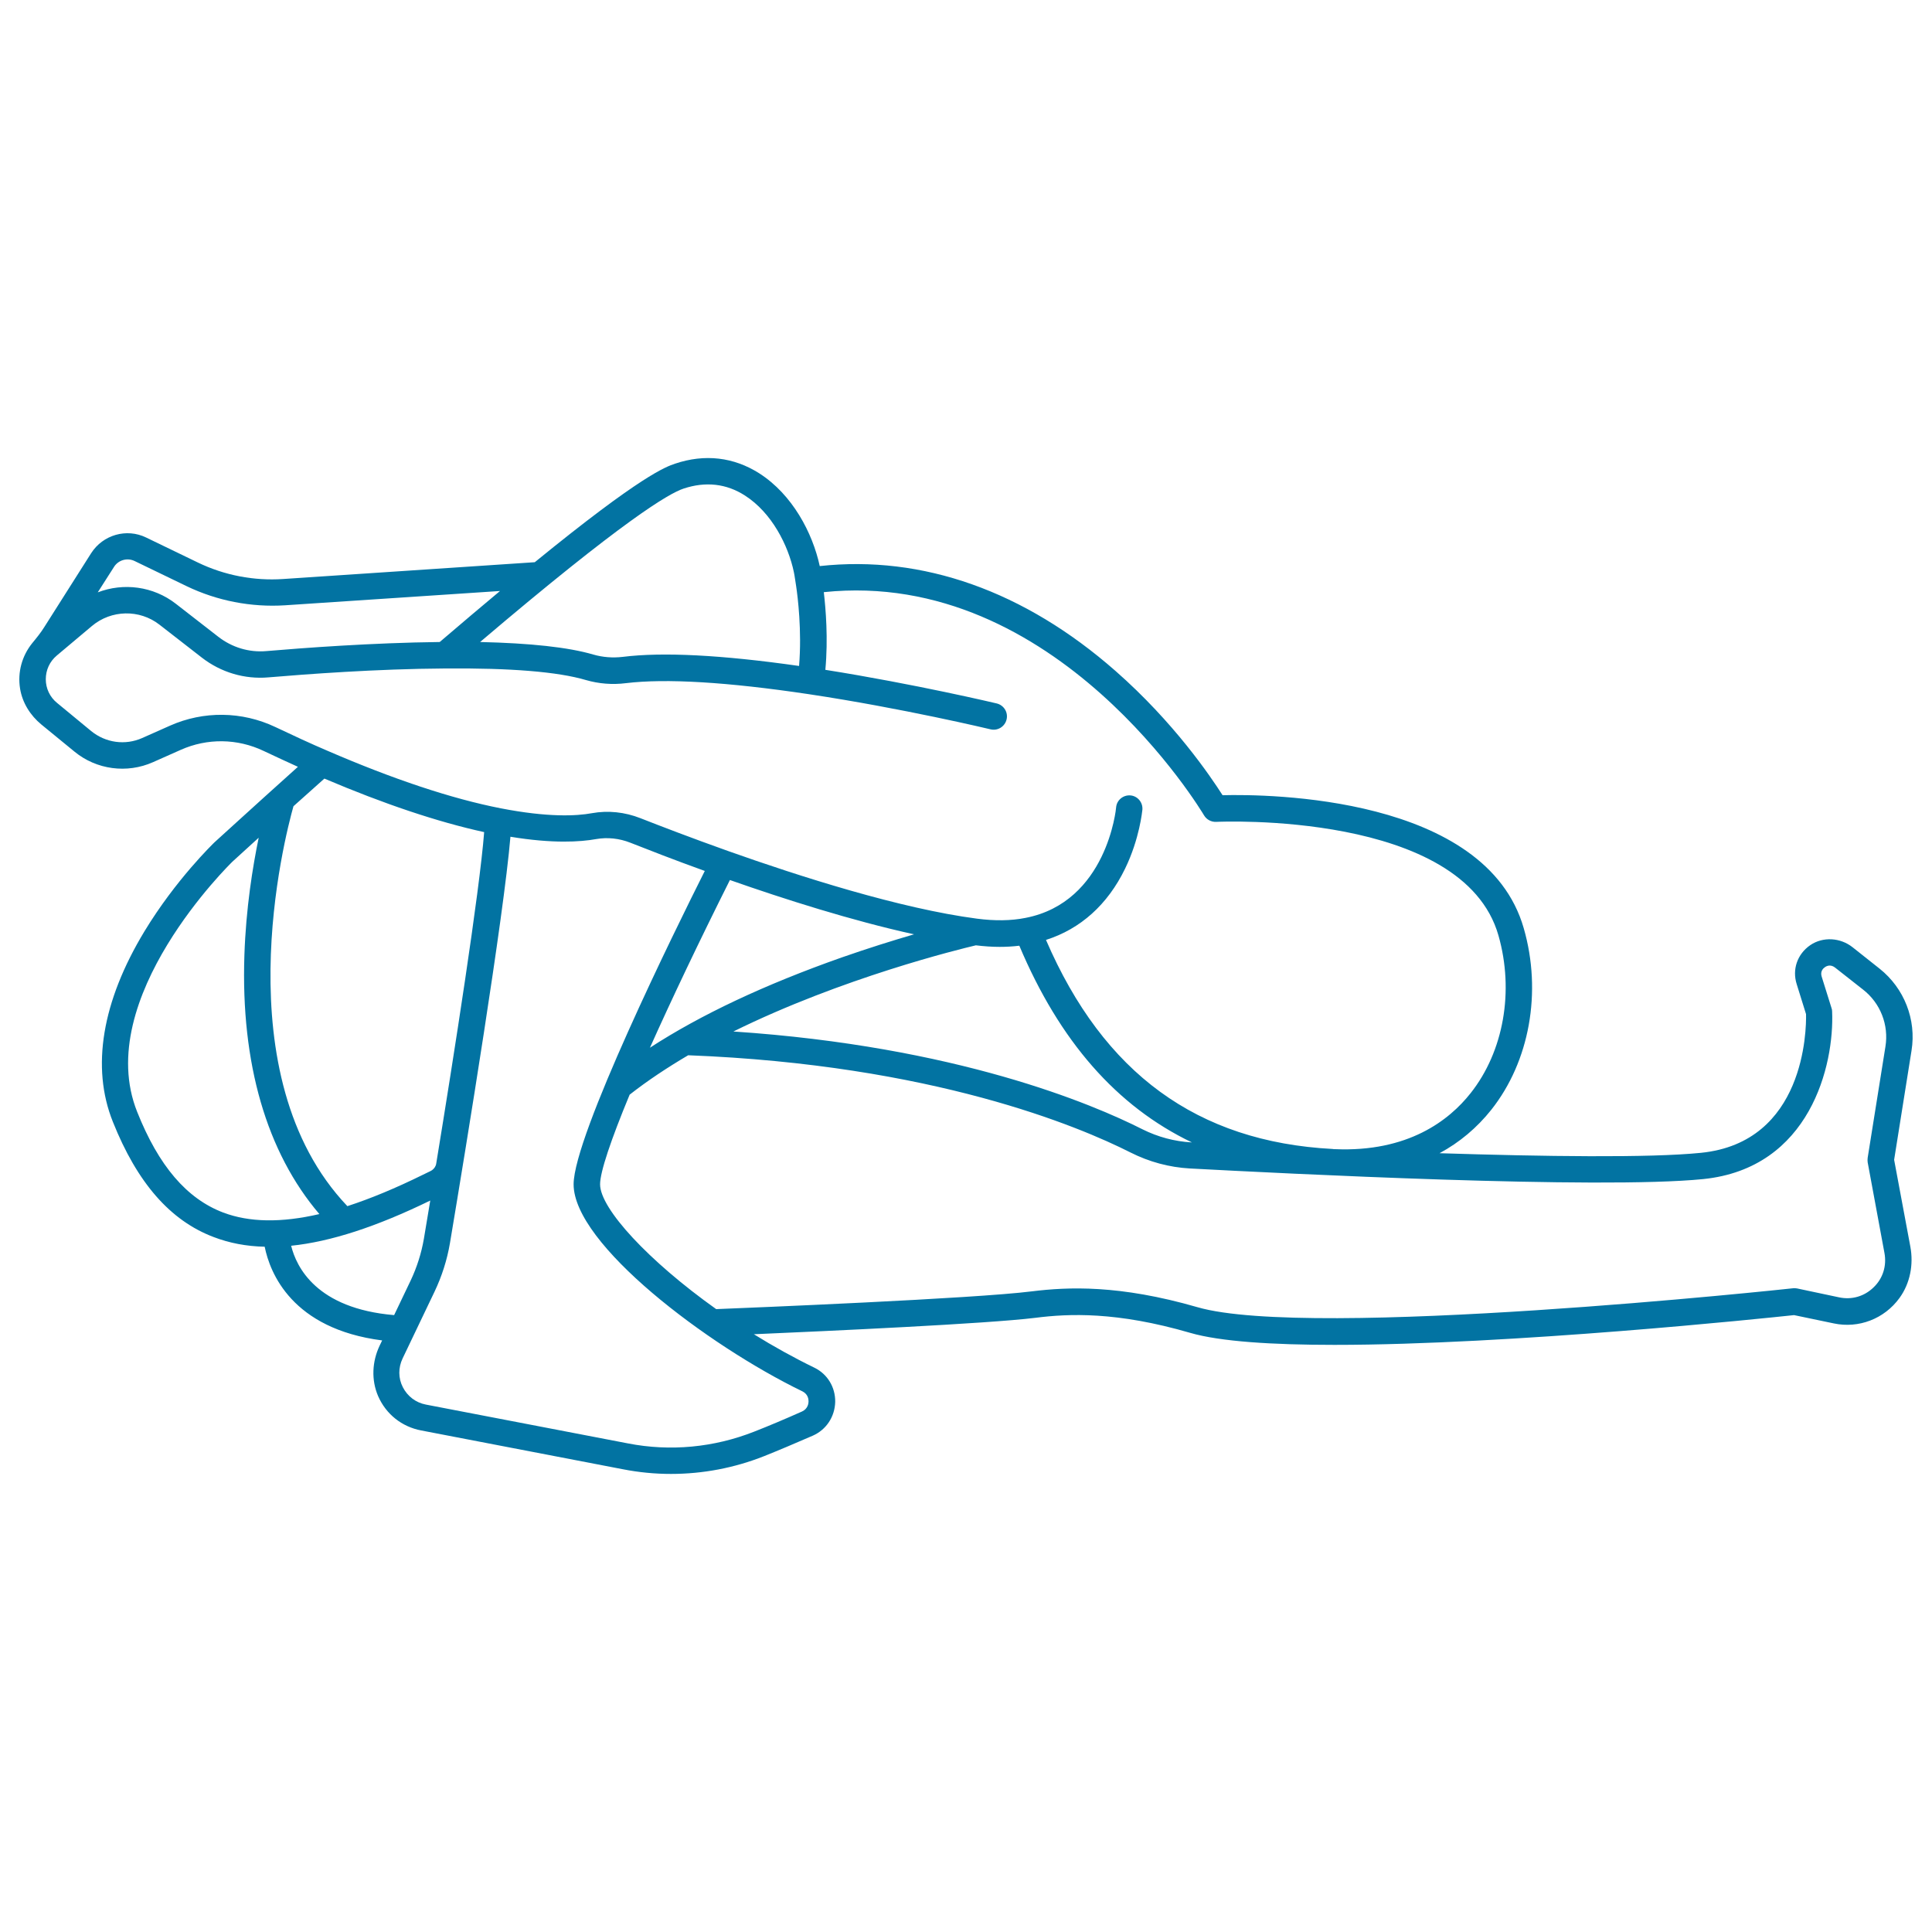
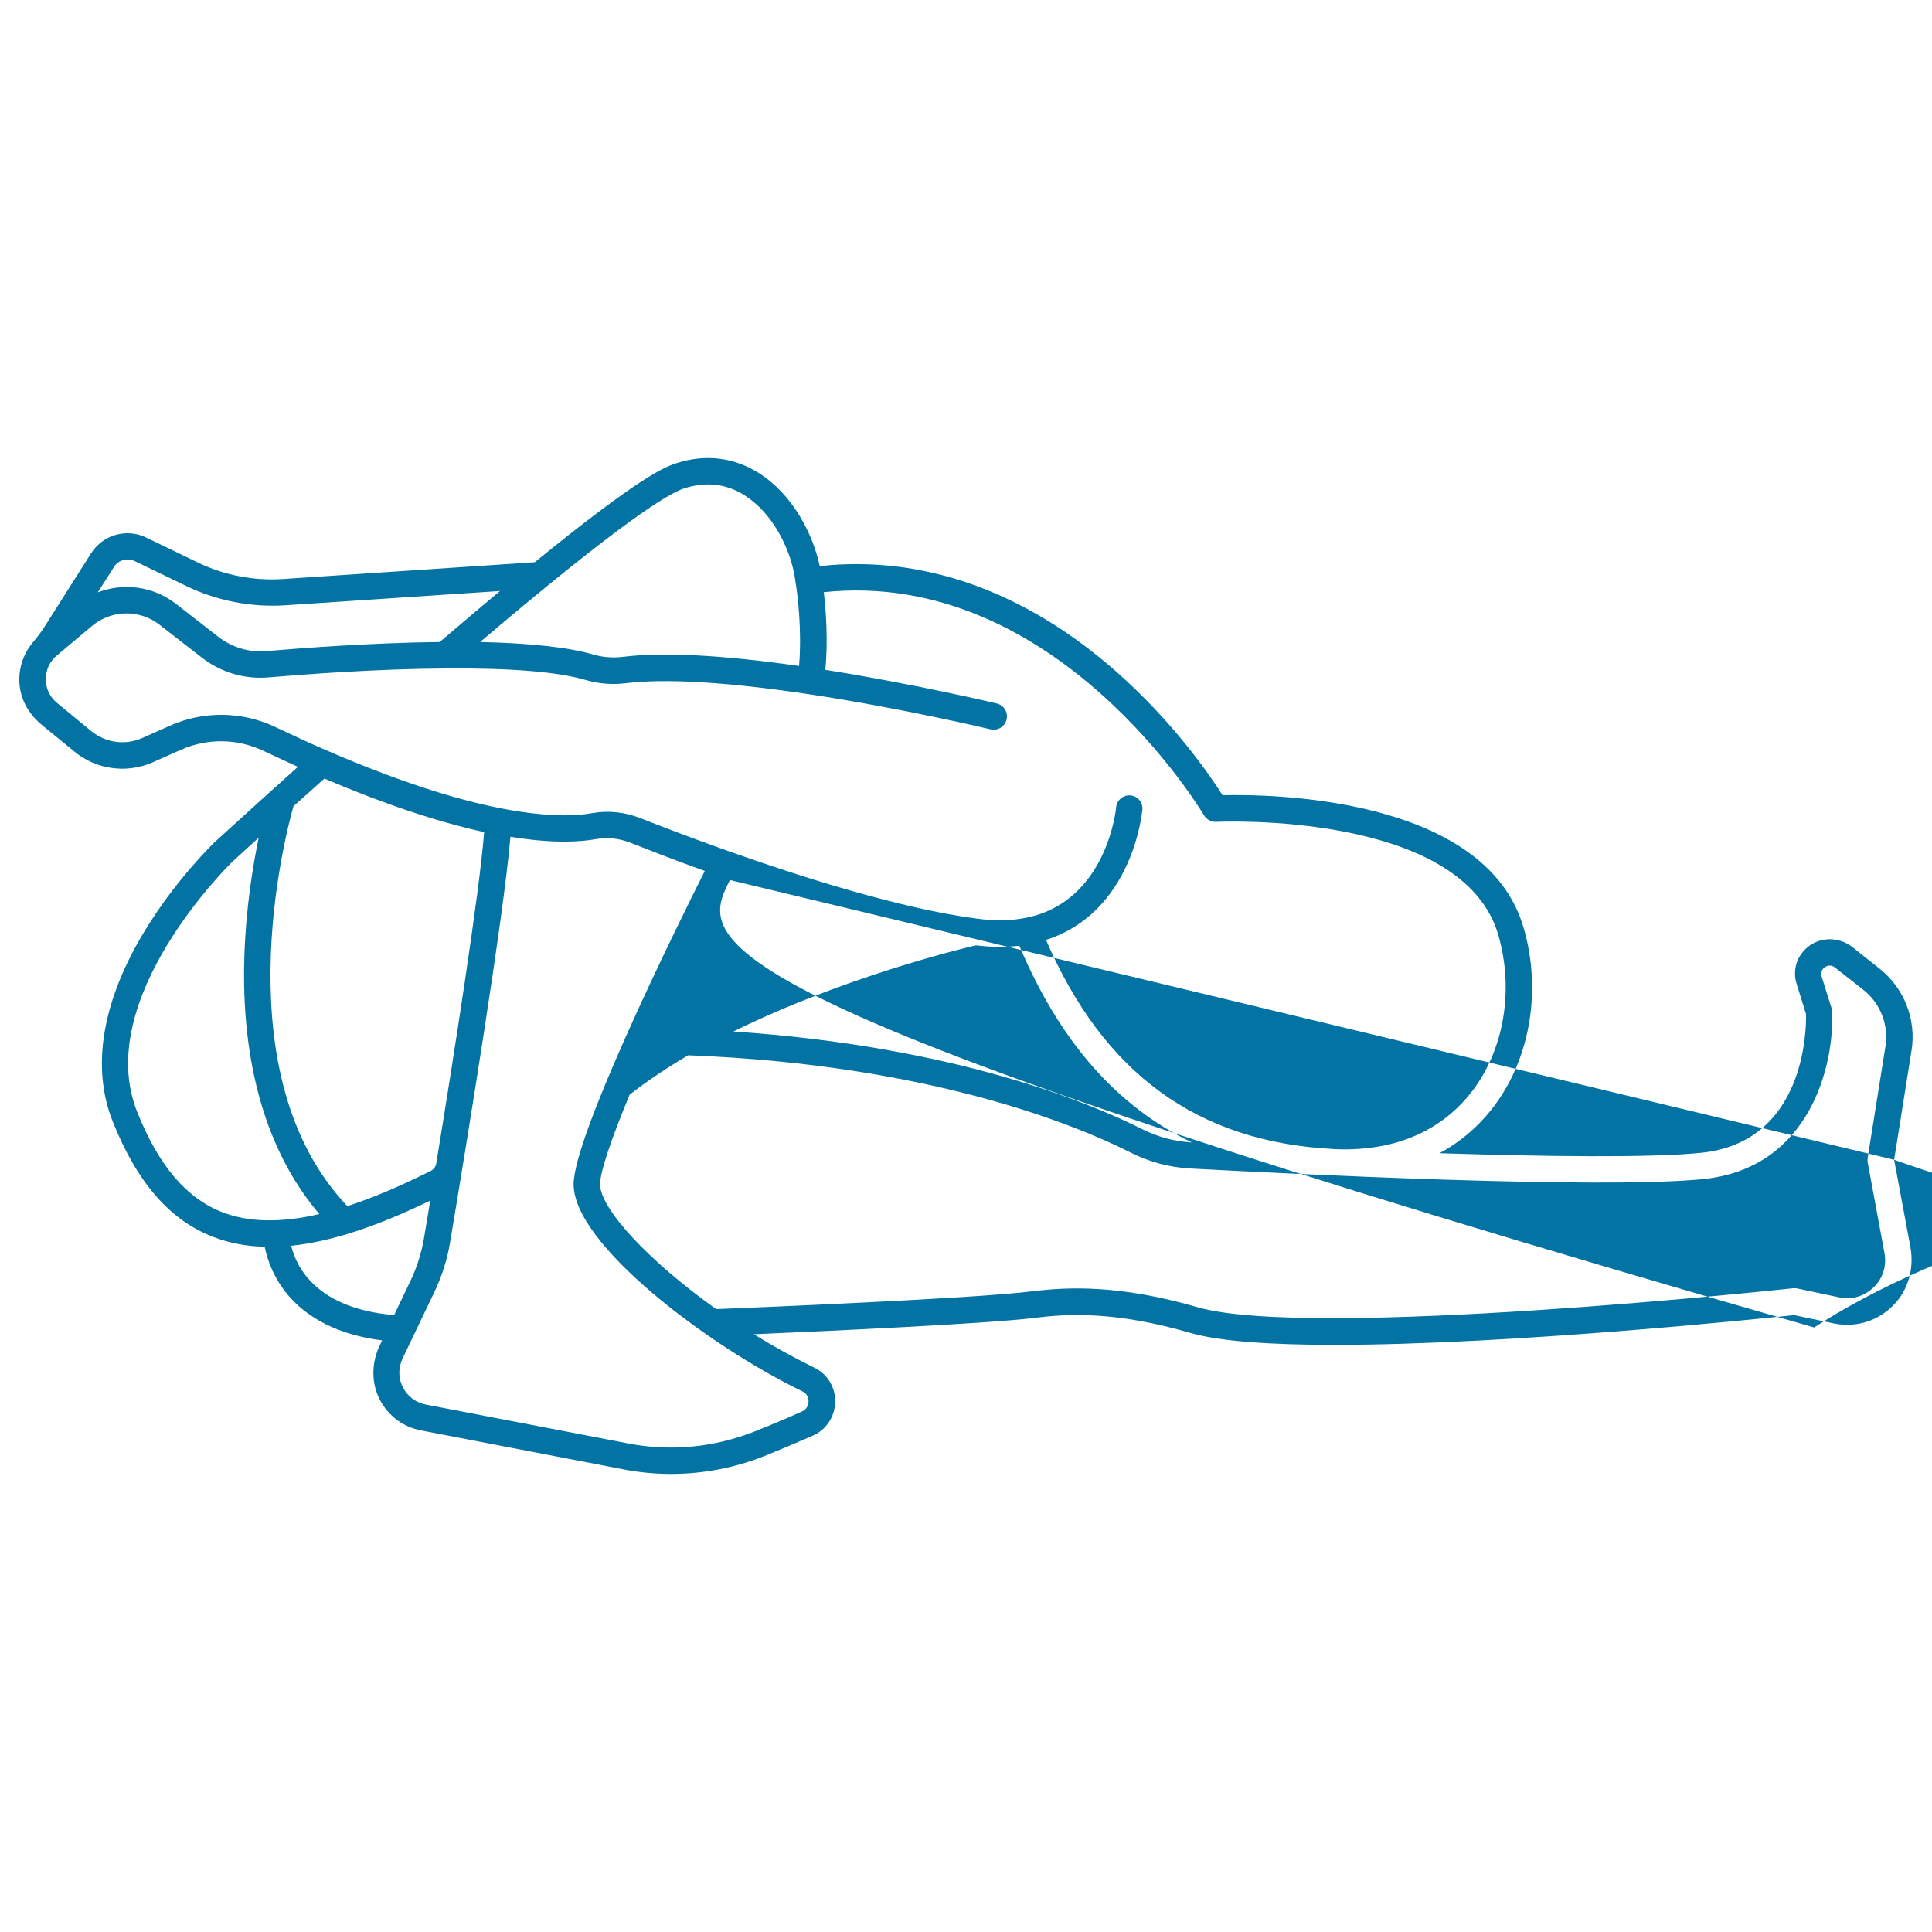
<svg xmlns="http://www.w3.org/2000/svg" viewBox="0 0 1000 1000" style="fill:#0273a2">
  <title>Man Sitting On The Floor Stretching Leg And Waist SVG icon</title>
-   <path d="M980.4,600.3l9-56.5c2.6-16.1-3.8-32.3-16.5-42.4l-14-11.1c-6.3-5-15.3-5.6-21.9-1.1c-6.7,4.6-9.5,12.6-7,20.3l4.8,15.4c0.2,8.1-0.6,66.4-54.4,71.8c-26.8,2.7-81.5,1.9-135.3,0.2c10.4-5.6,19.4-13.2,26.8-22.5c19.8-25,26.3-60.9,16.8-93.9c-19.6-68.6-132.4-69.5-155.9-68.9c-6.2-9.7-25.1-37.7-55.4-64.3c-47.1-41.4-99.9-60.1-153.1-54.3c-3.7-17.1-14.1-37-31.3-48c-13.2-8.4-28.2-10.2-43.6-5c-4.7,1.6-17.2,5.8-72.6,51l-130.3,8.7c-15.1,1-30.3-1.9-44-8.5l-26.9-13c-10.1-4.9-22.3-1.4-28.4,8.1l-24.1,38c-1.9,3.1-4.2,5.9-6.5,8.7c-5.2,6.5-7.6,14.9-6.2,23.5c1.2,7.3,5.3,13.8,11,18.5L38.5,389c11.4,9.4,27.2,11.5,40.7,5.5l14.4-6.4c13.7-6.1,29.3-5.9,42.9,0.6c6,2.8,11.9,5.6,17.7,8.2c-25.3,22.7-42.9,38.9-43.2,39.1c-0.8,0.8-20,19.3-36.2,46c-22,36.3-27.7,70.4-16.4,98.6c12.6,31.6,29.7,51.2,52.2,59.7c8.1,3.1,16.9,4.8,26.4,5c2.7,13.5,14.1,42.5,60.8,48.5l-1.3,2.7c-3.9,8.2-4.4,17.7-0.8,26.1c4.1,9.4,12.3,15.9,22.3,17.8l104.5,20.1c8.2,1.6,16.5,2.4,24.8,2.4c16.5,0,32.8-3.1,48.2-9.2c7.5-3,16-6.6,25.2-10.6c7-3.1,11.4-9.8,11.6-17.5c0.1-7.6-4-14.4-10.8-17.7c-10.7-5.2-21.3-11.1-31.3-17.3c39-1.7,120.4-5.4,145.7-8.5c17.3-2.2,42.1-3.3,80.2,7.8c15.5,4.5,42.6,6.2,74.6,6.2c91.4,0,222.9-13.8,237.9-15.4l20.6,4.3c12.8,2.7,26.1-2.3,34-13.2c5.5-7.6,7.3-17.3,5.6-26.5L980.4,600.3z M377.8,455.5c27.9,9.8,63,21,95.3,28.1c-10.6,3.1-23.5,7.1-37.5,12c-39.7,14-72.9,29.6-99.2,46.7C347.6,517.3,361.8,487.4,377.8,455.5z M505.1,489.3c4.2,0.5,8.3,0.8,12.3,0.8c3.5,0,6.9-0.2,10.2-0.6c20.8,49.3,50.3,83.1,89.3,101.8c-0.1,0-0.1,0-0.2,0c-8.8-0.5-17.4-2.8-25.4-6.8c-25.9-13.1-96.2-42.9-211.7-50.6C435.9,506.1,496.6,491.3,505.1,489.3z M353.8,252.9c11.4-3.8,22.2-2.6,31.8,3.6c13.9,8.9,22.4,25.8,25.3,39.6c0.4,1.8,1,6.3,1.2,7.4c0.8,5.4,3,22.9,1.5,41.2c-39.9-5.7-70.6-7.3-91.3-4.7c-5.2,0.6-10.3,0.2-15.2-1.2c-12.9-3.8-32.6-5.9-58.6-6.5C322.6,269.3,346.2,255.4,353.8,252.9z M69.7,290.4l26.9,13c15.8,7.6,33.4,11,50.9,9.9l111.3-7.4c-9.4,7.8-19.7,16.6-31.2,26.4c-35,0.4-71,3.1-89.7,4.7c-9,0.8-17.8-1.9-24.9-7.4l-22-17.1c-11.7-9.1-27.1-11-40.4-5.9l8.3-13C61.1,289.9,65.8,288.5,69.7,290.4z M88,375.6L73.6,382c-8.8,3.9-18.9,2.5-26.4-3.6l-17.7-14.6c-3.7-3-5.8-7.5-5.8-12.2c0-4.8,2-9.2,5.7-12.3l18.2-15.3c10-8.4,24.6-8.7,34.9-0.7l22,17.1c9.8,7.6,22.1,11.3,34.5,10.2c18.9-1.6,55.9-4.4,91.2-4.6c34-0.3,58.6,1.7,73.1,6c6.6,1.9,13.6,2.5,20.7,1.6c20.6-2.5,52.5-0.6,94.6,5.7c48.6,7.3,93.7,18.1,94.1,18.2c3.7,0.9,7.4-1.4,8.3-5.1c0.9-3.7-1.4-7.4-5.1-8.3c-0.4-0.1-42.1-10-88.7-17.4c1.5-16.2,0.2-31.5-0.8-40.2c120.6-12.6,196,114.2,196.8,115.5c1.3,2.2,3.7,3.5,6.3,3.4c1.3-0.1,127.7-5.8,146.1,58.8c8.2,28.8,2.7,60-14.4,81.6c-11.2,14.2-32.5,30.6-70.2,29c-0.4,0-0.9,0-1.3-0.1c-69.9-3.7-118.5-39.1-148.3-108.2c17.9-5.7,31.9-18.3,40.9-36.8c7.6-15.6,8.9-30,9-30.6c0.3-3.8-2.5-7.1-6.2-7.4c-3.8-0.3-7.1,2.5-7.4,6.2c0,0.5-4.7,49-46.9,57.2c-7.5,1.5-15.9,1.6-25.1,0.4c-39.7-5.2-91.9-21.9-128.8-35c-19.1-6.8-35.2-13-45.4-17c-8.1-3.2-16.8-4.1-25.1-2.6c-8.1,1.5-22.9,2.2-47.1-2.5c-25.6-5-55.8-15.1-89.8-29.8c-8.7-3.7-17.7-7.9-27-12.3C125.2,368.1,105.3,367.9,88,375.6z M225.8,602.2c-0.2,1.5-1.1,2.7-2.2,3.5c-0.5,0.4-3.9,1.9-4.6,2.3c-14.2,7-27.2,12.4-39.2,16.3c-64.3-67.6-32.5-190.8-27.9-207c4.9-4.4,10.3-9.2,16-14.3c30.8,13.1,58.5,22.4,82.7,27.7C248.2,461.7,234.9,546.7,225.8,602.2z M71,575.5c-23.5-58.7,48.7-128.9,49.3-129.5c0.1-0.1,5.1-4.7,13.6-12.4c-3.1,15-6.6,36.5-7.4,60.8c-1.9,56,11.5,102,38.8,134c-19.8,4.6-36.3,4.3-49.8-0.8C96.6,620.4,82.1,603.4,71,575.5z M150.7,644.8c20.4-2.1,44.1-9.8,72-23.4c-1.3,7.8-2.4,14.6-3.3,19.8c-1.3,7.5-3.6,14.7-6.8,21.5l-8.6,18C163.8,677.3,153.4,655.8,150.7,644.8z M418.5,725.4c0,0.9-0.3,3.8-3.4,5.2c-9,4-17.3,7.5-24.7,10.4c-20.8,8.2-43.4,10.4-65.4,6.1L220.4,727c-5.2-1-9.5-4.3-11.9-9c-2.4-4.7-2.4-10.1-0.1-14.9l16.5-34.5c3.8-8,6.5-16.4,8-25.2c8.6-51.3,27.8-168.9,31.3-210.3c21.8,3.6,36.1,2.7,44.4,1.2c5.8-1,11.9-0.4,17.7,1.9c8.9,3.5,22.4,8.8,38.5,14.6c-15.4,30.6-67.9,137.2-67.9,162.2c0,30.9,69,83.2,118.5,107.2C418.3,721.7,418.5,724.3,418.5,725.4z M975.9,541.7l-9.2,57.6c-0.1,0.8-0.1,1.6,0,2.3l8.7,47c1.2,6.6-0.8,13.1-5.6,17.7c-4.8,4.7-11.3,6.6-17.9,5.2l-21.7-4.6c-0.7-0.1-1.4-0.2-2.1-0.1c-2.5,0.3-249.7,26.8-308.3,9.8c-40.5-11.7-67-10.5-85.7-8.2c-30.1,3.8-146.2,8.5-163.4,9.2c-35-24.9-60.1-52-60.1-64.6c0-6.4,5.6-23,15.3-46.4c9.3-7.3,19.6-14.1,30.3-20.4c126.5,4.9,202.2,36.8,228.9,50.3c9.7,4.9,20.1,7.7,30.8,8.3c48.7,2.6,211.6,10.9,265.6,5.5c55.5-5.6,68-59.2,66.8-86.8c0-0.6-0.1-1.2-0.3-1.7l-5.1-16.3c-0.9-2.8,0.9-4.4,1.7-4.9c0.8-0.6,2.9-1.6,5.2,0.2l14.5,11.4C973.3,519.2,977.7,530.5,975.9,541.7z" />
+   <path d="M980.4,600.3l9-56.5c2.6-16.1-3.8-32.3-16.5-42.4l-14-11.1c-6.3-5-15.3-5.6-21.9-1.1c-6.7,4.6-9.5,12.6-7,20.3l4.8,15.4c0.2,8.1-0.6,66.4-54.4,71.8c-26.8,2.7-81.5,1.9-135.3,0.2c10.4-5.6,19.4-13.2,26.8-22.5c19.8-25,26.3-60.9,16.8-93.9c-19.6-68.6-132.4-69.5-155.9-68.9c-6.2-9.7-25.1-37.7-55.4-64.3c-47.1-41.4-99.9-60.1-153.1-54.3c-3.7-17.1-14.1-37-31.3-48c-13.2-8.4-28.2-10.2-43.6-5c-4.7,1.6-17.2,5.8-72.6,51l-130.3,8.7c-15.1,1-30.3-1.9-44-8.5l-26.9-13c-10.1-4.9-22.3-1.4-28.4,8.1l-24.1,38c-1.9,3.1-4.2,5.9-6.5,8.7c-5.2,6.5-7.6,14.9-6.2,23.5c1.2,7.3,5.3,13.8,11,18.5L38.5,389c11.4,9.4,27.2,11.5,40.7,5.5l14.4-6.4c13.7-6.1,29.3-5.9,42.9,0.6c6,2.8,11.9,5.6,17.7,8.2c-25.3,22.7-42.9,38.9-43.2,39.1c-0.8,0.8-20,19.3-36.2,46c-22,36.3-27.7,70.4-16.4,98.6c12.6,31.6,29.7,51.2,52.2,59.7c8.1,3.1,16.9,4.8,26.4,5c2.7,13.5,14.1,42.5,60.8,48.5l-1.3,2.7c-3.9,8.2-4.4,17.7-0.8,26.1c4.1,9.4,12.3,15.9,22.3,17.8l104.5,20.1c8.2,1.6,16.5,2.4,24.8,2.4c16.5,0,32.8-3.1,48.2-9.2c7.5-3,16-6.6,25.2-10.6c7-3.1,11.4-9.8,11.6-17.5c0.1-7.6-4-14.4-10.8-17.7c-10.7-5.2-21.3-11.1-31.3-17.3c39-1.7,120.4-5.4,145.7-8.5c17.3-2.2,42.1-3.3,80.2,7.8c15.5,4.5,42.6,6.2,74.6,6.2c91.4,0,222.9-13.8,237.9-15.4l20.6,4.3c12.8,2.7,26.1-2.3,34-13.2c5.5-7.6,7.3-17.3,5.6-26.5L980.4,600.3z c27.9,9.8,63,21,95.3,28.1c-10.6,3.1-23.5,7.1-37.5,12c-39.7,14-72.9,29.6-99.2,46.7C347.6,517.3,361.8,487.4,377.8,455.5z M505.1,489.3c4.2,0.5,8.3,0.8,12.3,0.8c3.5,0,6.9-0.2,10.2-0.6c20.8,49.3,50.3,83.1,89.3,101.8c-0.1,0-0.1,0-0.2,0c-8.8-0.5-17.4-2.8-25.4-6.8c-25.9-13.1-96.2-42.9-211.7-50.6C435.9,506.1,496.6,491.3,505.1,489.3z M353.8,252.9c11.4-3.8,22.2-2.6,31.8,3.6c13.9,8.9,22.4,25.8,25.3,39.6c0.4,1.8,1,6.3,1.2,7.4c0.8,5.4,3,22.9,1.5,41.2c-39.9-5.7-70.6-7.3-91.3-4.7c-5.2,0.6-10.3,0.2-15.2-1.2c-12.9-3.8-32.6-5.9-58.6-6.5C322.6,269.3,346.2,255.4,353.8,252.9z M69.7,290.4l26.9,13c15.8,7.6,33.4,11,50.9,9.9l111.3-7.4c-9.4,7.8-19.7,16.6-31.2,26.4c-35,0.4-71,3.1-89.7,4.7c-9,0.8-17.8-1.9-24.9-7.4l-22-17.1c-11.7-9.1-27.1-11-40.4-5.9l8.3-13C61.1,289.9,65.8,288.5,69.7,290.4z M88,375.6L73.6,382c-8.8,3.9-18.9,2.5-26.4-3.6l-17.7-14.6c-3.7-3-5.8-7.5-5.8-12.2c0-4.8,2-9.2,5.7-12.3l18.2-15.3c10-8.4,24.6-8.7,34.9-0.7l22,17.1c9.8,7.6,22.1,11.3,34.5,10.2c18.9-1.6,55.9-4.4,91.2-4.6c34-0.3,58.6,1.7,73.1,6c6.6,1.9,13.6,2.5,20.7,1.6c20.6-2.5,52.5-0.6,94.6,5.7c48.6,7.3,93.7,18.1,94.1,18.2c3.7,0.9,7.4-1.4,8.3-5.1c0.9-3.7-1.4-7.4-5.1-8.3c-0.4-0.1-42.1-10-88.7-17.4c1.5-16.2,0.2-31.5-0.8-40.2c120.6-12.6,196,114.2,196.8,115.5c1.3,2.2,3.7,3.5,6.3,3.4c1.3-0.1,127.7-5.8,146.1,58.8c8.2,28.8,2.7,60-14.4,81.6c-11.2,14.2-32.5,30.6-70.2,29c-0.4,0-0.9,0-1.3-0.1c-69.9-3.7-118.5-39.1-148.3-108.2c17.9-5.7,31.9-18.3,40.9-36.8c7.6-15.6,8.9-30,9-30.6c0.3-3.8-2.5-7.1-6.2-7.4c-3.8-0.3-7.1,2.5-7.4,6.2c0,0.5-4.7,49-46.9,57.2c-7.5,1.5-15.9,1.6-25.1,0.4c-39.7-5.2-91.9-21.9-128.8-35c-19.1-6.8-35.2-13-45.4-17c-8.1-3.2-16.8-4.1-25.1-2.6c-8.1,1.5-22.9,2.2-47.1-2.5c-25.6-5-55.8-15.1-89.8-29.8c-8.7-3.7-17.7-7.9-27-12.3C125.2,368.1,105.3,367.9,88,375.6z M225.8,602.2c-0.2,1.5-1.1,2.7-2.2,3.5c-0.5,0.4-3.9,1.9-4.6,2.3c-14.2,7-27.2,12.4-39.2,16.3c-64.3-67.6-32.5-190.8-27.9-207c4.9-4.4,10.3-9.2,16-14.3c30.8,13.1,58.5,22.4,82.7,27.7C248.2,461.7,234.9,546.7,225.8,602.2z M71,575.5c-23.5-58.7,48.7-128.9,49.3-129.5c0.1-0.1,5.1-4.7,13.6-12.4c-3.1,15-6.6,36.5-7.4,60.8c-1.9,56,11.5,102,38.8,134c-19.8,4.6-36.3,4.3-49.8-0.8C96.6,620.4,82.1,603.4,71,575.5z M150.7,644.8c20.4-2.1,44.1-9.8,72-23.4c-1.3,7.8-2.4,14.6-3.3,19.8c-1.3,7.5-3.6,14.7-6.8,21.5l-8.6,18C163.8,677.3,153.4,655.8,150.7,644.8z M418.5,725.4c0,0.9-0.3,3.8-3.4,5.2c-9,4-17.3,7.5-24.7,10.4c-20.8,8.2-43.4,10.4-65.4,6.1L220.4,727c-5.2-1-9.5-4.3-11.9-9c-2.4-4.7-2.4-10.1-0.1-14.9l16.5-34.5c3.8-8,6.5-16.4,8-25.2c8.6-51.3,27.8-168.9,31.3-210.3c21.8,3.6,36.1,2.7,44.4,1.2c5.8-1,11.9-0.4,17.7,1.9c8.9,3.5,22.4,8.8,38.5,14.6c-15.4,30.6-67.9,137.2-67.9,162.2c0,30.9,69,83.2,118.5,107.2C418.3,721.7,418.5,724.3,418.5,725.4z M975.9,541.7l-9.2,57.6c-0.1,0.8-0.1,1.6,0,2.3l8.7,47c1.2,6.6-0.8,13.1-5.6,17.7c-4.8,4.7-11.3,6.6-17.9,5.2l-21.7-4.6c-0.7-0.1-1.4-0.2-2.1-0.1c-2.5,0.3-249.7,26.8-308.3,9.8c-40.5-11.7-67-10.5-85.7-8.2c-30.1,3.8-146.2,8.5-163.4,9.2c-35-24.9-60.1-52-60.1-64.6c0-6.4,5.6-23,15.3-46.4c9.3-7.3,19.6-14.1,30.3-20.4c126.5,4.9,202.2,36.8,228.9,50.3c9.7,4.9,20.1,7.7,30.8,8.3c48.7,2.6,211.6,10.9,265.6,5.5c55.5-5.6,68-59.2,66.8-86.8c0-0.6-0.1-1.2-0.3-1.7l-5.1-16.3c-0.9-2.8,0.9-4.4,1.7-4.9c0.8-0.6,2.9-1.6,5.2,0.2l14.5,11.4C973.3,519.2,977.7,530.5,975.9,541.7z" />
</svg>